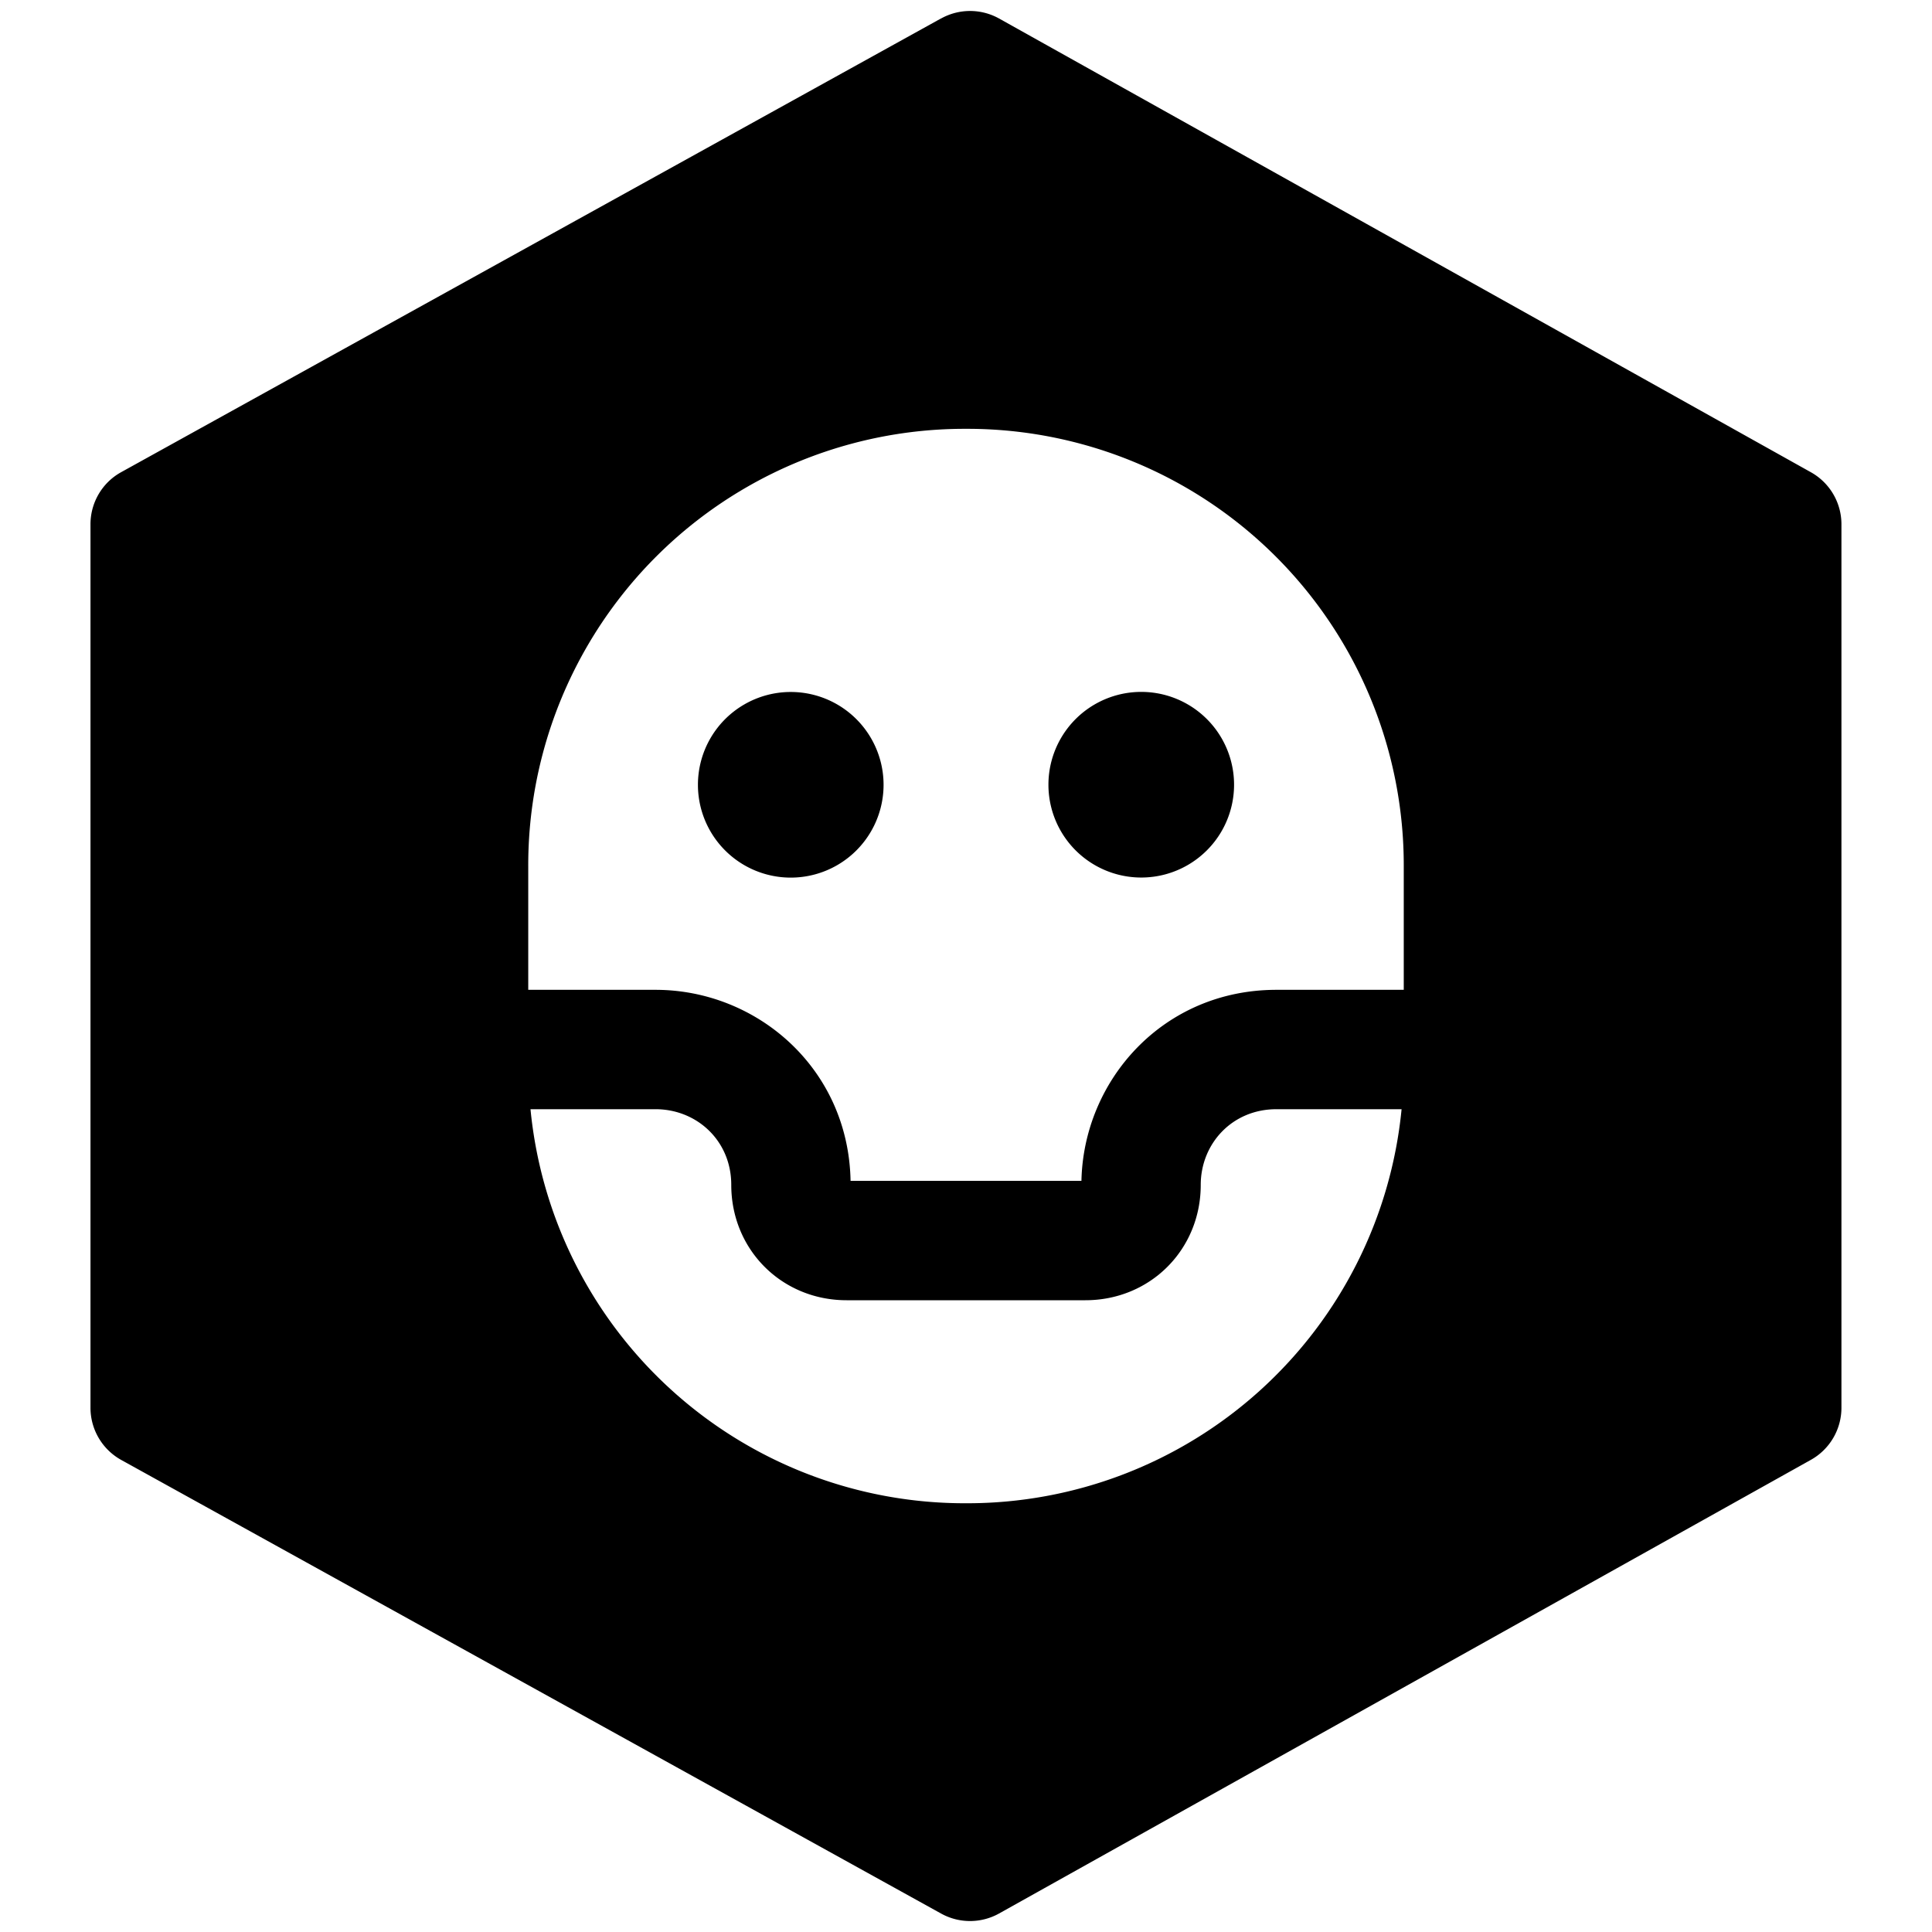
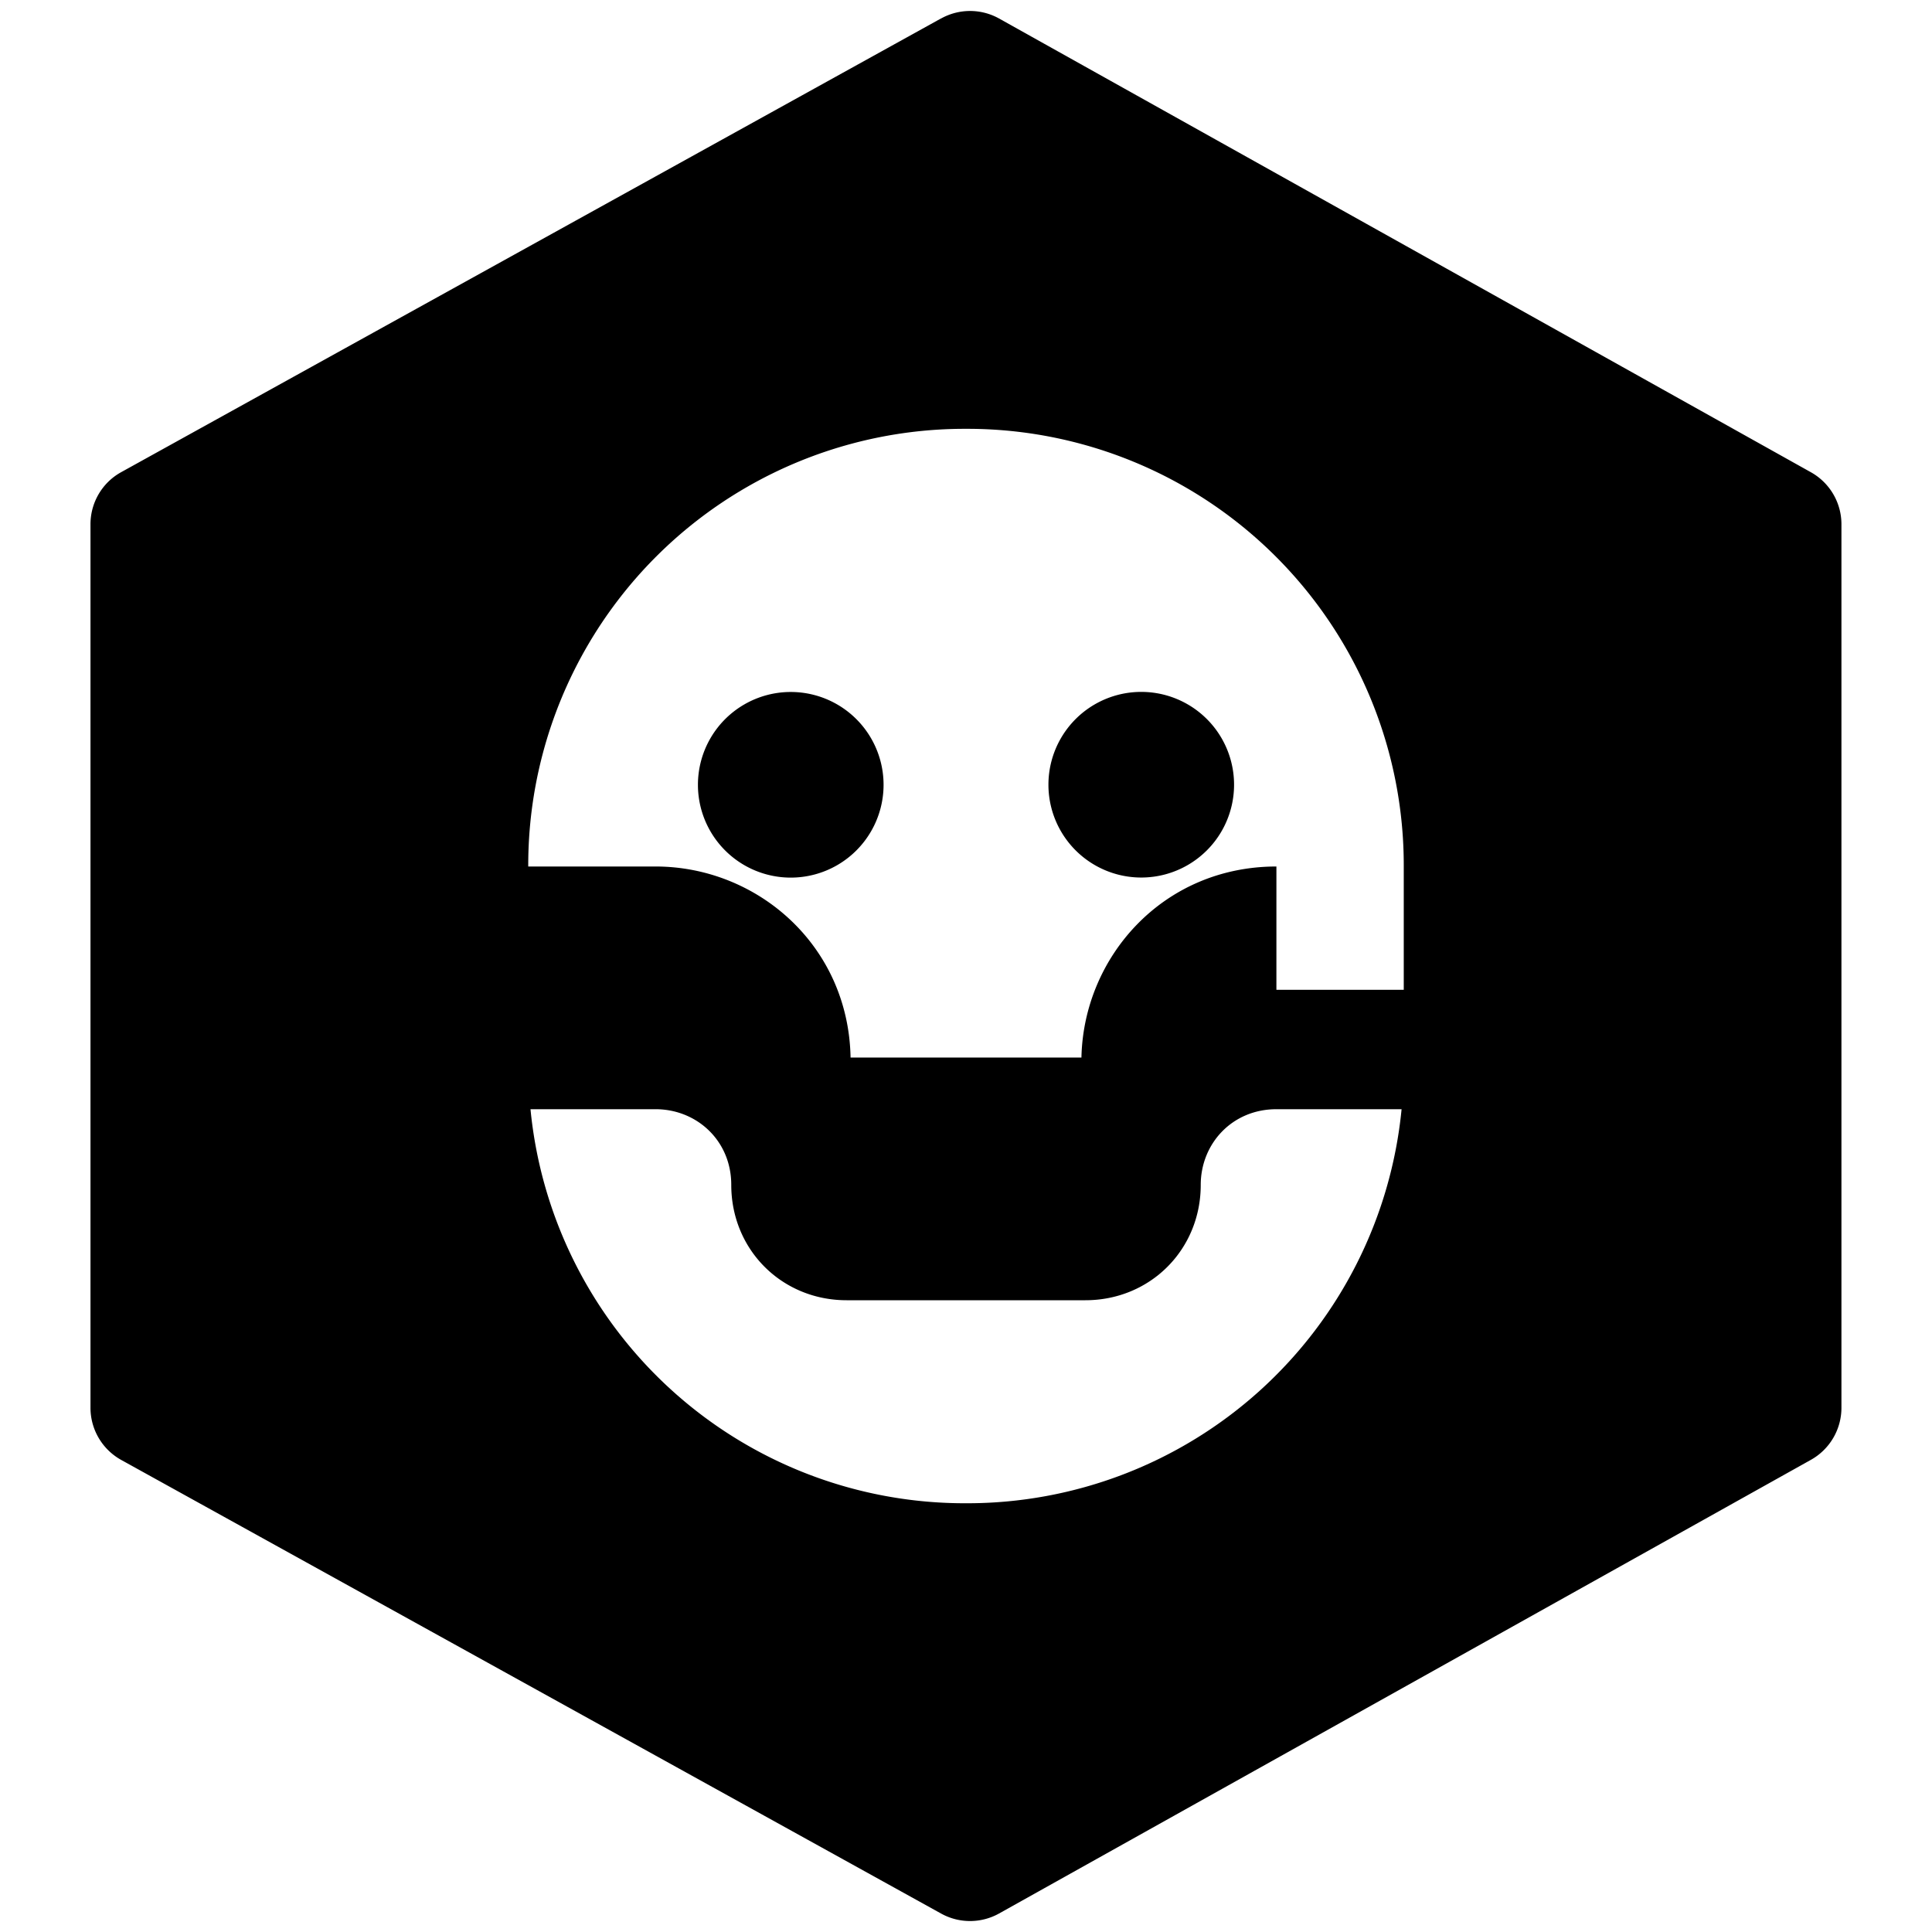
<svg xmlns="http://www.w3.org/2000/svg" fill="none" viewBox="0 0 24 24">
-   <path fill="#000000" fill-rule="evenodd" d="M11.69 0.23a0.741 0.741 0 0 1 0.721 0l10.084 5.636a0.74 0.74 0 0 1 0.38 0.647v10.974a0.741 0.741 0 0 1 -0.38 0.648L12.411 23.77a0.741 0.741 0 0 1 -0.72 0.001L1.506 18.136a0.741 0.741 0 0 1 -0.382 -0.649V6.513c0 -0.27 0.146 -0.518 0.382 -0.648L11.69 0.229Zm4.166 12.066h1.582v-1.532A5.422 5.422 0 0 0 12 5.327a5.422 5.422 0 0 0 -5.438 5.437v1.532h1.582c1.256 0 2.396 0.973 2.422 2.373h2.868c0.026 -1.25 1.014 -2.373 2.422 -2.373Zm0 1.483h1.555A5.422 5.422 0 0 1 12 18.674a5.419 5.419 0 0 1 -5.41 -4.895h1.554c0.51 0 0.94 0.389 0.94 0.94 0 0.805 0.628 1.433 1.433 1.433h2.966c0.805 0 1.433 -0.628 1.433 -1.433 0 -0.51 0.389 -0.94 0.94 -0.94Zm-4.88 -4.03a1.153 1.153 0 1 1 -2.306 0 1.153 1.153 0 0 1 2.306 0Zm3.201 1.152a1.153 1.153 0 1 0 0 -2.306 1.153 1.153 0 0 0 0 2.306Z" clip-rule="evenodd" stroke-width="1" />
+   <path fill="#000000" fill-rule="evenodd" d="M11.69 0.23a0.741 0.741 0 0 1 0.721 0l10.084 5.636a0.74 0.74 0 0 1 0.38 0.647v10.974a0.741 0.741 0 0 1 -0.38 0.648L12.411 23.77a0.741 0.741 0 0 1 -0.72 0.001L1.506 18.136a0.741 0.741 0 0 1 -0.382 -0.649V6.513c0 -0.27 0.146 -0.518 0.382 -0.648L11.69 0.229Zm4.166 12.066h1.582v-1.532A5.422 5.422 0 0 0 12 5.327a5.422 5.422 0 0 0 -5.438 5.437h1.582c1.256 0 2.396 0.973 2.422 2.373h2.868c0.026 -1.25 1.014 -2.373 2.422 -2.373Zm0 1.483h1.555A5.422 5.422 0 0 1 12 18.674a5.419 5.419 0 0 1 -5.41 -4.895h1.554c0.51 0 0.94 0.389 0.94 0.94 0 0.805 0.628 1.433 1.433 1.433h2.966c0.805 0 1.433 -0.628 1.433 -1.433 0 -0.51 0.389 -0.94 0.94 -0.94Zm-4.88 -4.03a1.153 1.153 0 1 1 -2.306 0 1.153 1.153 0 0 1 2.306 0Zm3.201 1.152a1.153 1.153 0 1 0 0 -2.306 1.153 1.153 0 0 0 0 2.306Z" clip-rule="evenodd" stroke-width="1" />
</svg>